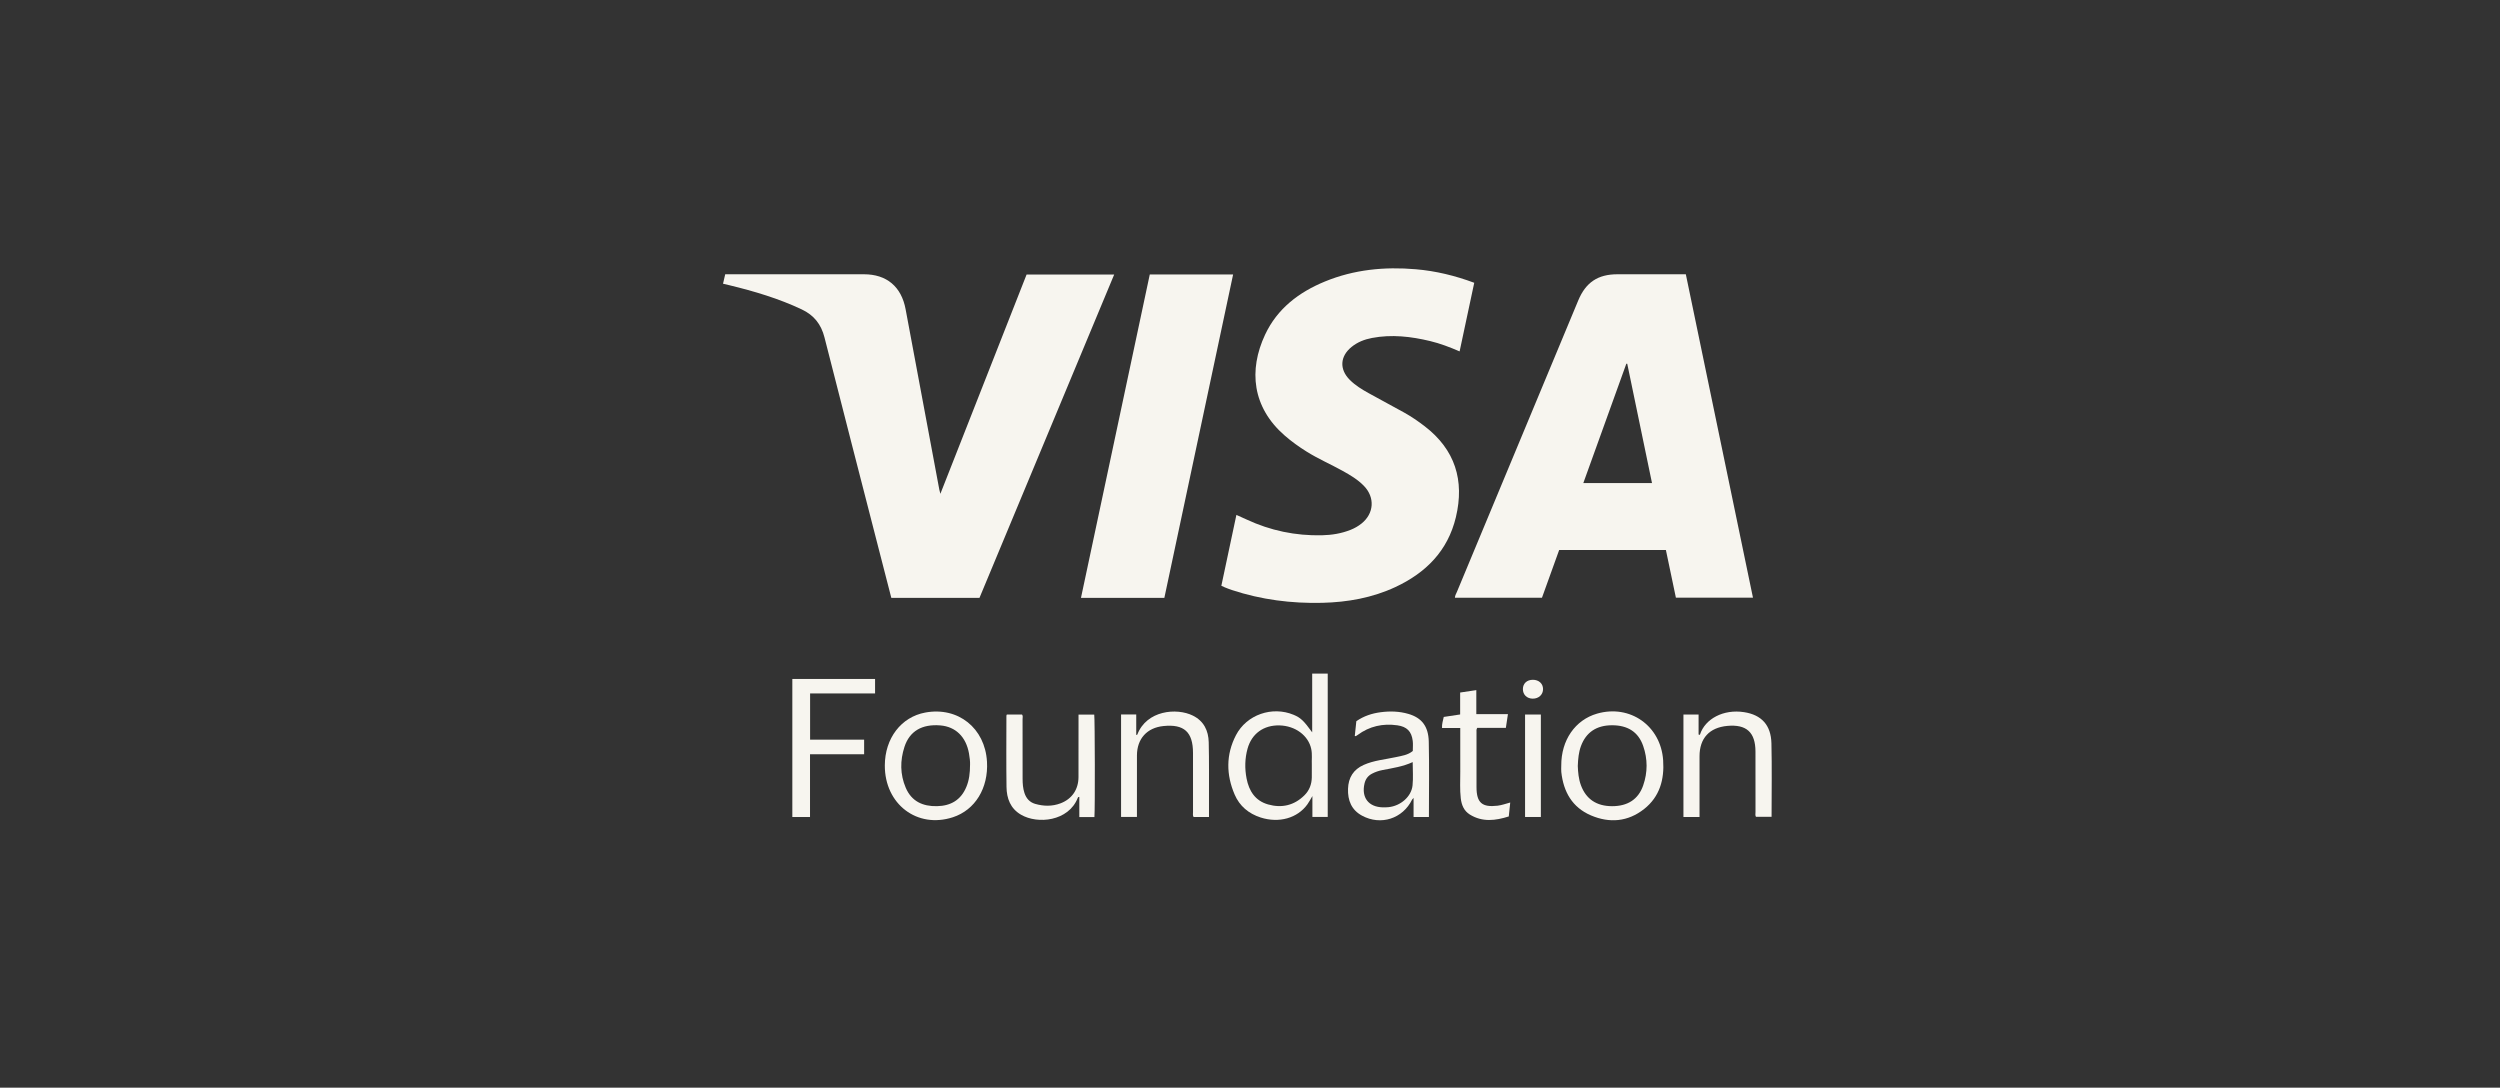
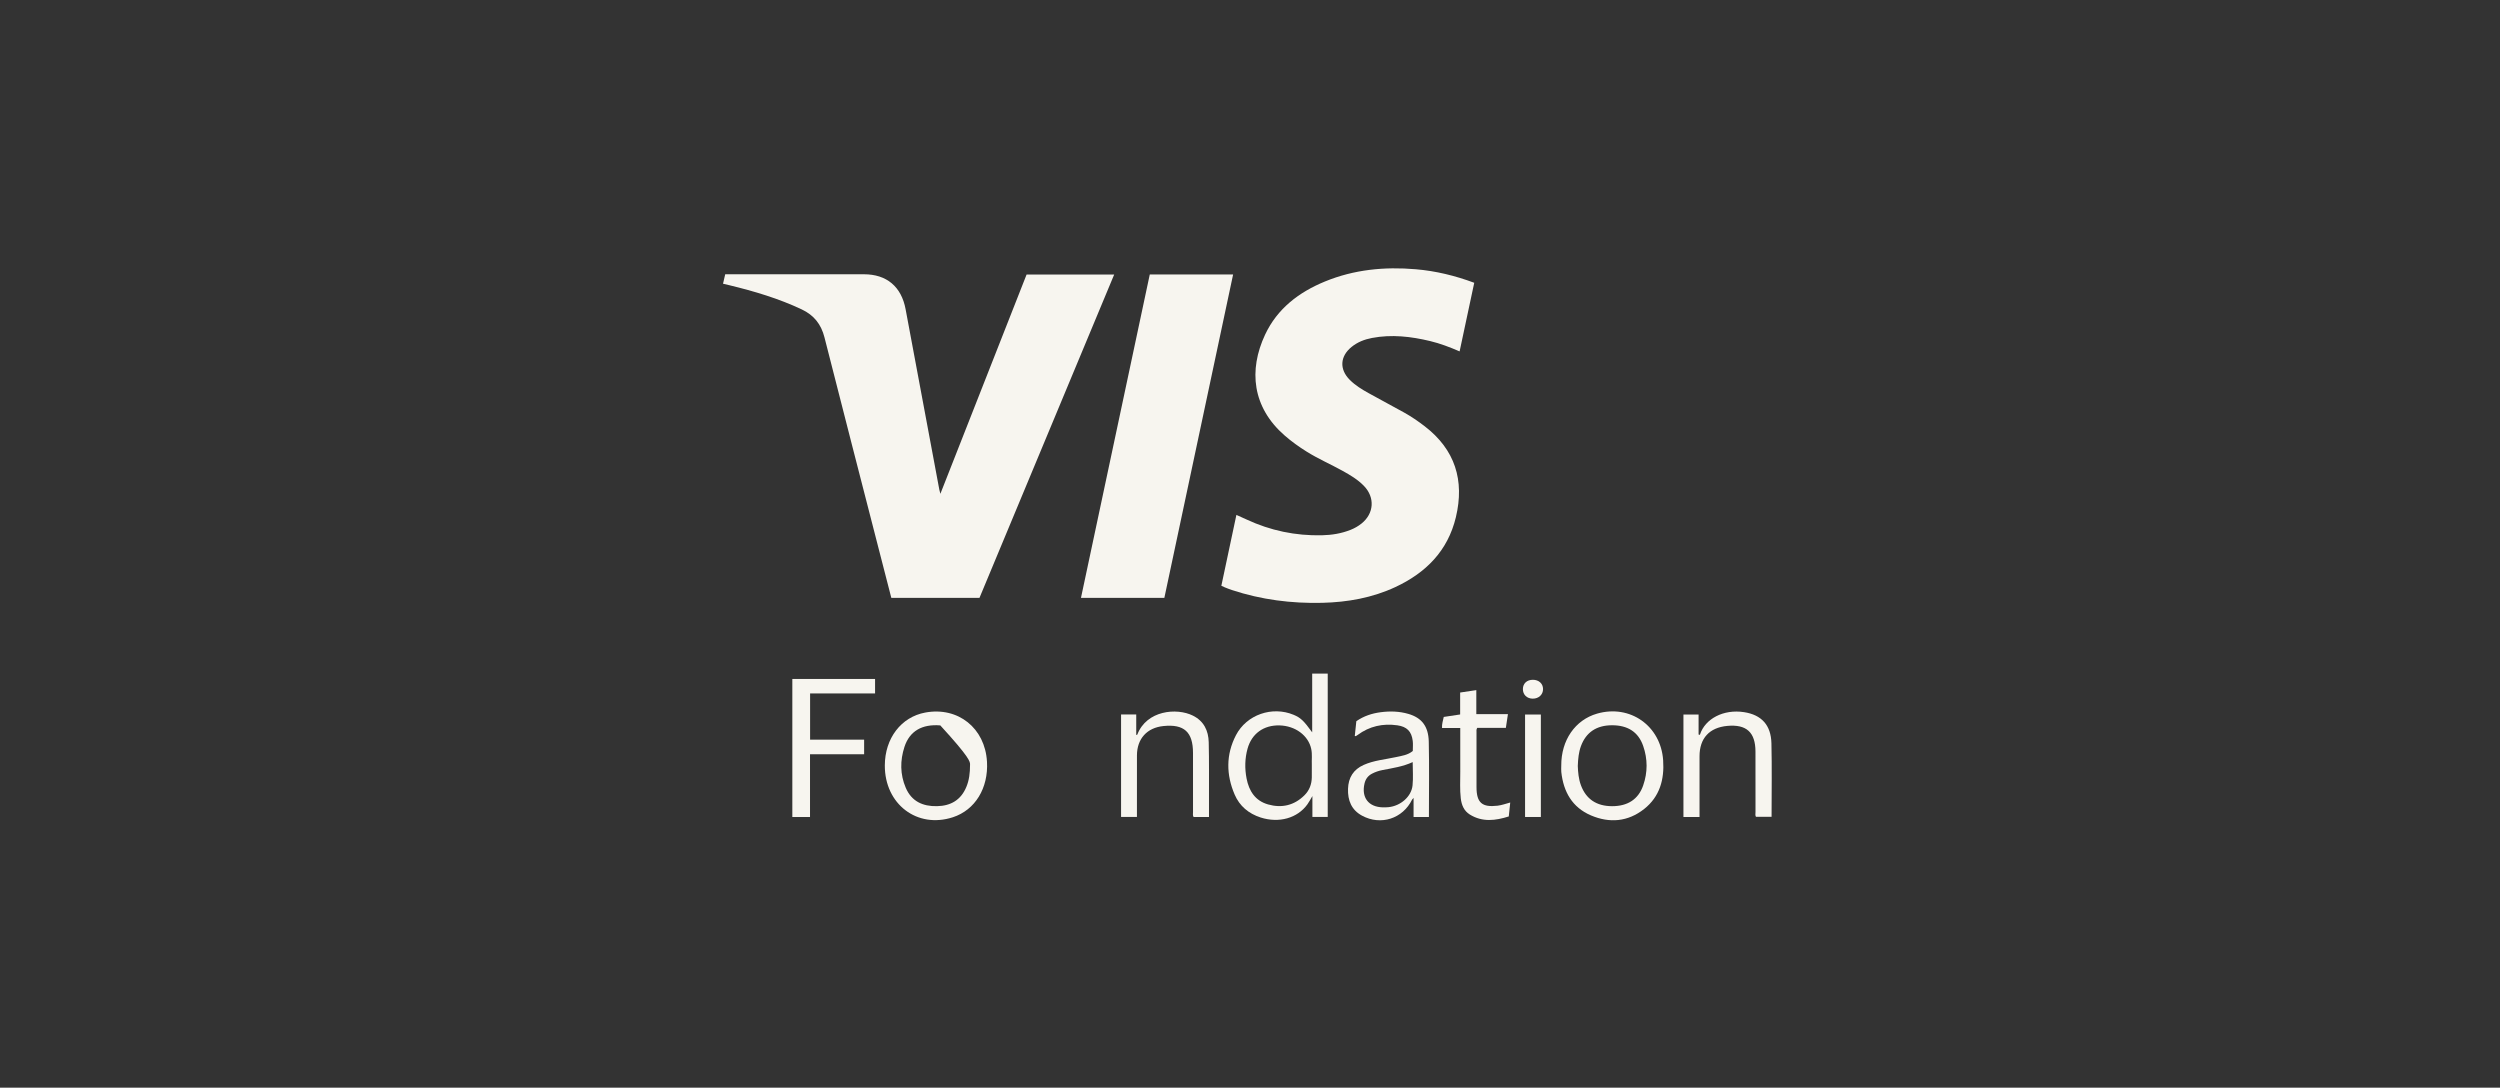
<svg xmlns="http://www.w3.org/2000/svg" width="154" height="67" viewBox="0 0 154 67" fill="none">
  <rect x="0" y="0" width="154" height="67" fill="#333333" stroke="none" />
  <g clip-path="url(#clip0_1130_2763)">
    <path d="M57.927 30.419C59.712 25.878 61.472 21.403 63.237 16.913H68.633C65.861 23.566 63.099 30.196 60.336 36.828H54.905C54.665 35.895 54.425 34.965 54.186 34.036C53.051 29.619 51.911 25.204 50.788 20.784C50.582 19.974 50.142 19.416 49.386 19.059C47.958 18.385 46.458 17.941 44.932 17.57C44.808 17.54 44.684 17.512 44.539 17.477C44.585 17.276 44.626 17.097 44.673 16.895C44.781 16.895 44.881 16.895 44.982 16.895C47.728 16.895 50.475 16.894 53.222 16.895C54.618 16.896 55.525 17.657 55.784 19.043C56.476 22.747 57.168 26.452 57.861 30.156C57.873 30.219 57.892 30.28 57.927 30.419Z" fill="#F7F5EF" />
    <path d="M90.813 17.419C90.512 18.834 90.215 20.225 89.912 21.646C89.301 21.383 88.714 21.158 88.101 21.011C86.918 20.726 85.726 20.589 84.517 20.818C84.056 20.905 83.624 21.072 83.254 21.373C82.54 21.954 82.498 22.753 83.149 23.402C83.488 23.741 83.894 23.988 84.308 24.218C85.031 24.619 85.761 25.006 86.484 25.407C86.931 25.655 87.353 25.944 87.759 26.256C89.636 27.697 90.226 29.595 89.681 31.865C89.184 33.936 87.832 35.286 85.962 36.16C84.534 36.826 83.015 37.096 81.451 37.134C79.553 37.18 77.694 36.943 75.886 36.346C75.736 36.297 75.59 36.237 75.443 36.179C75.383 36.156 75.326 36.126 75.235 36.084C75.541 34.642 75.848 33.197 76.162 31.718C76.386 31.819 76.586 31.907 76.784 31.999C78.257 32.687 79.805 33.009 81.427 32.973C82.035 32.96 82.627 32.865 83.195 32.639C83.438 32.541 83.664 32.415 83.869 32.251C84.644 31.631 84.708 30.641 84.016 29.929C83.635 29.537 83.17 29.262 82.698 29.001C81.967 28.596 81.198 28.263 80.488 27.819C80.014 27.523 79.562 27.199 79.14 26.832C77.131 25.084 76.908 22.798 77.928 20.618C78.682 19.007 80.012 18.001 81.615 17.341C83.414 16.601 85.293 16.421 87.214 16.586C88.441 16.691 89.627 16.978 90.813 17.419Z" fill="#F7F5EF" />
    <path d="M71.724 36.829H66.588C68.003 30.179 69.414 23.546 70.826 16.907H75.96C74.547 23.553 73.137 30.181 71.724 36.829Z" fill="#F7F5EF" />
    <path d="M49.897 50.328H48.808V41.824H53.904V42.716H49.902V45.563H53.23V46.462H49.897L49.897 50.328Z" fill="#F7F5EF" />
-     <path d="M67.416 50.33H66.486V49.089C66.406 49.09 66.397 49.129 66.385 49.161C65.817 50.592 63.914 50.788 62.886 50.181C62.237 49.799 62.011 49.178 62.001 48.477C61.98 47.012 61.994 45.547 61.995 44.082C61.995 44.065 62.007 44.049 62.021 44.014H62.957C63.026 44.097 62.99 44.204 62.99 44.301C62.993 45.524 62.991 46.746 62.992 47.968C62.992 48.268 63.013 48.566 63.108 48.852C63.218 49.183 63.428 49.42 63.767 49.519C64.288 49.669 64.811 49.68 65.324 49.487C66.028 49.222 66.431 48.639 66.435 47.873C66.441 46.698 66.437 45.522 66.437 44.346C66.437 44.245 66.437 44.143 66.437 44.019C66.77 44.019 67.087 44.019 67.405 44.019C67.445 44.233 67.458 49.93 67.416 50.33L67.416 50.33Z" fill="#F7F5EF" />
    <path d="M104.691 50.327H103.7V44.014H104.633V45.245C104.689 45.283 104.715 45.261 104.723 45.238C105.038 44.279 106.161 43.674 107.431 43.868C108.508 44.033 109.093 44.665 109.12 45.788C109.156 47.289 109.129 48.791 109.129 50.316H108.166C108.112 50.223 108.139 50.119 108.139 50.02C108.137 48.779 108.139 47.538 108.137 46.297C108.135 45.11 107.581 44.607 106.404 44.715C105.297 44.818 104.691 45.479 104.691 46.587C104.691 47.725 104.691 48.864 104.691 50.002V50.327L104.691 50.327Z" fill="#F7F5EF" />
    <path d="M74.474 50.329H73.524C73.464 50.225 73.49 50.12 73.49 50.022C73.488 48.808 73.49 47.595 73.489 46.382C73.488 45.091 72.941 44.594 71.668 44.724C70.656 44.827 70.04 45.505 70.036 46.531C70.031 47.688 70.035 48.845 70.035 50.002C70.035 50.103 70.035 50.204 70.035 50.323H69.058V44.012H69.992V45.277C70.032 45.261 70.056 45.258 70.059 45.249C70.63 43.758 72.479 43.585 73.48 44.081C74.156 44.415 74.439 45.005 74.457 45.72C74.485 46.857 74.471 47.996 74.474 49.134C74.475 49.525 74.474 49.916 74.474 50.329H74.474Z" fill="#F7F5EF" />
    <path d="M88.935 44.163C89.275 44.112 89.595 44.064 89.945 44.011V42.66C90.283 42.61 90.593 42.563 90.941 42.511V43.989H92.889C92.844 44.285 92.805 44.547 92.761 44.836H90.997C90.933 44.943 90.953 45.029 90.953 45.111C90.952 46.239 90.95 47.368 90.953 48.497C90.956 49.451 91.298 49.744 92.25 49.631C92.508 49.601 92.749 49.511 93.03 49.435C93 49.727 92.972 49.992 92.941 50.293C92.12 50.552 91.314 50.657 90.536 50.172C90.179 49.949 90.032 49.586 89.984 49.181C89.919 48.633 89.957 48.082 89.953 47.532C89.947 46.647 89.952 45.761 89.952 44.844H88.829C88.812 44.596 88.889 44.396 88.935 44.163L88.935 44.163Z" fill="#F7F5EF" />
    <path d="M94.917 50.326H93.944V44.015H94.917V50.326Z" fill="#F7F5EF" />
    <path d="M94.426 41.875C94.792 41.876 95.049 42.109 95.052 42.443C95.055 42.787 94.784 43.04 94.416 43.037C94.058 43.034 93.809 42.792 93.81 42.447C93.811 42.103 94.056 41.875 94.426 41.875Z" fill="#F7F5EF" />
-     <path d="M103.847 16.895H103.53C102.231 16.895 100.932 16.894 99.633 16.895C98.429 16.895 97.683 17.395 97.219 18.51C94.73 24.49 92.24 30.469 89.751 36.449C89.702 36.567 89.627 36.678 89.623 36.821H94.985C95.343 35.827 95.696 34.847 96.045 33.879H102.619C102.827 34.872 103.033 35.853 103.235 36.818H107.983C106.602 30.169 105.227 23.542 103.847 16.895ZM97.533 29.755C98.422 27.288 99.301 24.848 100.181 22.407C100.2 22.407 100.219 22.407 100.238 22.407C100.745 24.85 101.252 27.293 101.763 29.755H97.533Z" fill="#F7F5EF" />
    <path d="M80.831 41.494V45.112C80.305 44.387 80.113 44.208 79.683 44.03C78.364 43.483 76.791 44.021 76.133 45.292C75.516 46.483 75.53 47.723 76.053 48.942C76.357 49.653 76.917 50.12 77.656 50.358C78.785 50.72 79.924 50.401 80.537 49.546C80.637 49.407 80.716 49.252 80.844 49.038V50.324H81.788V41.494H80.831L80.831 41.494ZM80.808 47.095C80.808 47.405 80.812 47.647 80.807 47.89C80.799 48.319 80.653 48.696 80.347 48.996C79.715 49.619 78.954 49.79 78.116 49.554C77.322 49.33 76.937 48.726 76.788 47.95C76.671 47.339 76.682 46.724 76.848 46.121C77.104 45.193 77.841 44.66 78.819 44.685C79.789 44.71 80.591 45.302 80.771 46.131C80.845 46.472 80.792 46.819 80.808 47.095L80.808 47.095Z" fill="#F7F5EF" />
    <path d="M102.45 46.831C102.305 44.708 100.408 43.375 98.381 43.959C97.03 44.348 96.166 45.595 96.174 47.16C96.174 47.291 96.162 47.422 96.176 47.551C96.306 48.772 96.849 49.735 97.999 50.227C99.149 50.719 100.283 50.623 101.283 49.831C102.241 49.073 102.531 48.012 102.45 46.831ZM101.219 48.386C100.922 49.24 100.261 49.663 99.302 49.661C98.348 49.659 97.702 49.224 97.387 48.377C97.238 47.977 97.207 47.561 97.192 47.185C97.209 46.74 97.246 46.343 97.386 45.961C97.698 45.114 98.341 44.678 99.299 44.676C100.268 44.674 100.919 45.089 101.218 45.945C101.5 46.753 101.501 47.578 101.219 48.386L101.219 48.386Z" fill="#F7F5EF" />
-     <path d="M60.798 46.92C60.681 44.849 59.013 43.52 56.997 43.893C55.51 44.168 54.509 45.478 54.505 47.154C54.499 49.538 56.5 51.06 58.698 50.342C60.066 49.896 60.891 48.552 60.799 46.92H60.798ZM59.755 47.103C59.754 47.627 59.699 48.059 59.529 48.47C59.195 49.28 58.568 49.643 57.72 49.66C56.848 49.678 56.153 49.369 55.793 48.524C55.442 47.702 55.441 46.849 55.714 46.009C56.031 45.035 56.799 44.593 57.923 44.685C58.866 44.763 59.505 45.385 59.689 46.407C59.735 46.664 59.764 46.923 59.755 47.103H59.755Z" fill="#F7F5EF" />
+     <path d="M60.798 46.92C60.681 44.849 59.013 43.52 56.997 43.893C55.51 44.168 54.509 45.478 54.505 47.154C54.499 49.538 56.5 51.06 58.698 50.342C60.066 49.896 60.891 48.552 60.799 46.92H60.798ZM59.755 47.103C59.754 47.627 59.699 48.059 59.529 48.47C59.195 49.28 58.568 49.643 57.72 49.66C56.848 49.678 56.153 49.369 55.793 48.524C55.442 47.702 55.441 46.849 55.714 46.009C56.031 45.035 56.799 44.593 57.923 44.685C59.735 46.664 59.764 46.923 59.755 47.103H59.755Z" fill="#F7F5EF" />
    <path d="M88.012 45.681C87.99 44.731 87.568 44.213 86.759 43.977C86.198 43.813 85.624 43.797 85.049 43.873C84.511 43.943 84.005 44.11 83.55 44.426C83.518 44.739 83.486 45.039 83.455 45.336C83.494 45.345 83.506 45.352 83.512 45.348C83.551 45.326 83.591 45.303 83.628 45.276C84.36 44.733 85.181 44.553 86.075 44.679C86.662 44.762 86.952 45.05 87.024 45.637C87.049 45.838 87.028 46.045 87.028 46.259C86.726 46.516 86.342 46.56 85.974 46.641C85.314 46.785 84.633 46.838 84.006 47.118C83.371 47.401 83.061 47.899 83.038 48.589C83.015 49.307 83.25 49.894 83.905 50.247C85.059 50.869 86.409 50.431 86.986 49.255C86.996 49.235 87.016 49.219 87.076 49.151V50.329H88.021C88.021 48.757 88.047 47.218 88.012 45.681L88.012 45.681ZM87.013 48.382C86.942 49.072 86.276 49.646 85.534 49.721C85.414 49.733 85.293 49.736 85.173 49.733C84.297 49.707 83.856 49.128 84.053 48.268C84.115 47.998 84.26 47.796 84.505 47.664C84.712 47.554 84.931 47.48 85.159 47.436C85.784 47.314 86.417 47.225 87.022 46.945C87.022 47.439 87.061 47.915 87.013 48.382Z" fill="#F7F5EF" />
  </g>
  <defs>
    <clipPath id="clip0_1130_2763">
      <rect width="64.6" height="34" fill="white" transform="translate(44.539 16.529)" />
    </clipPath>
  </defs>
</svg>